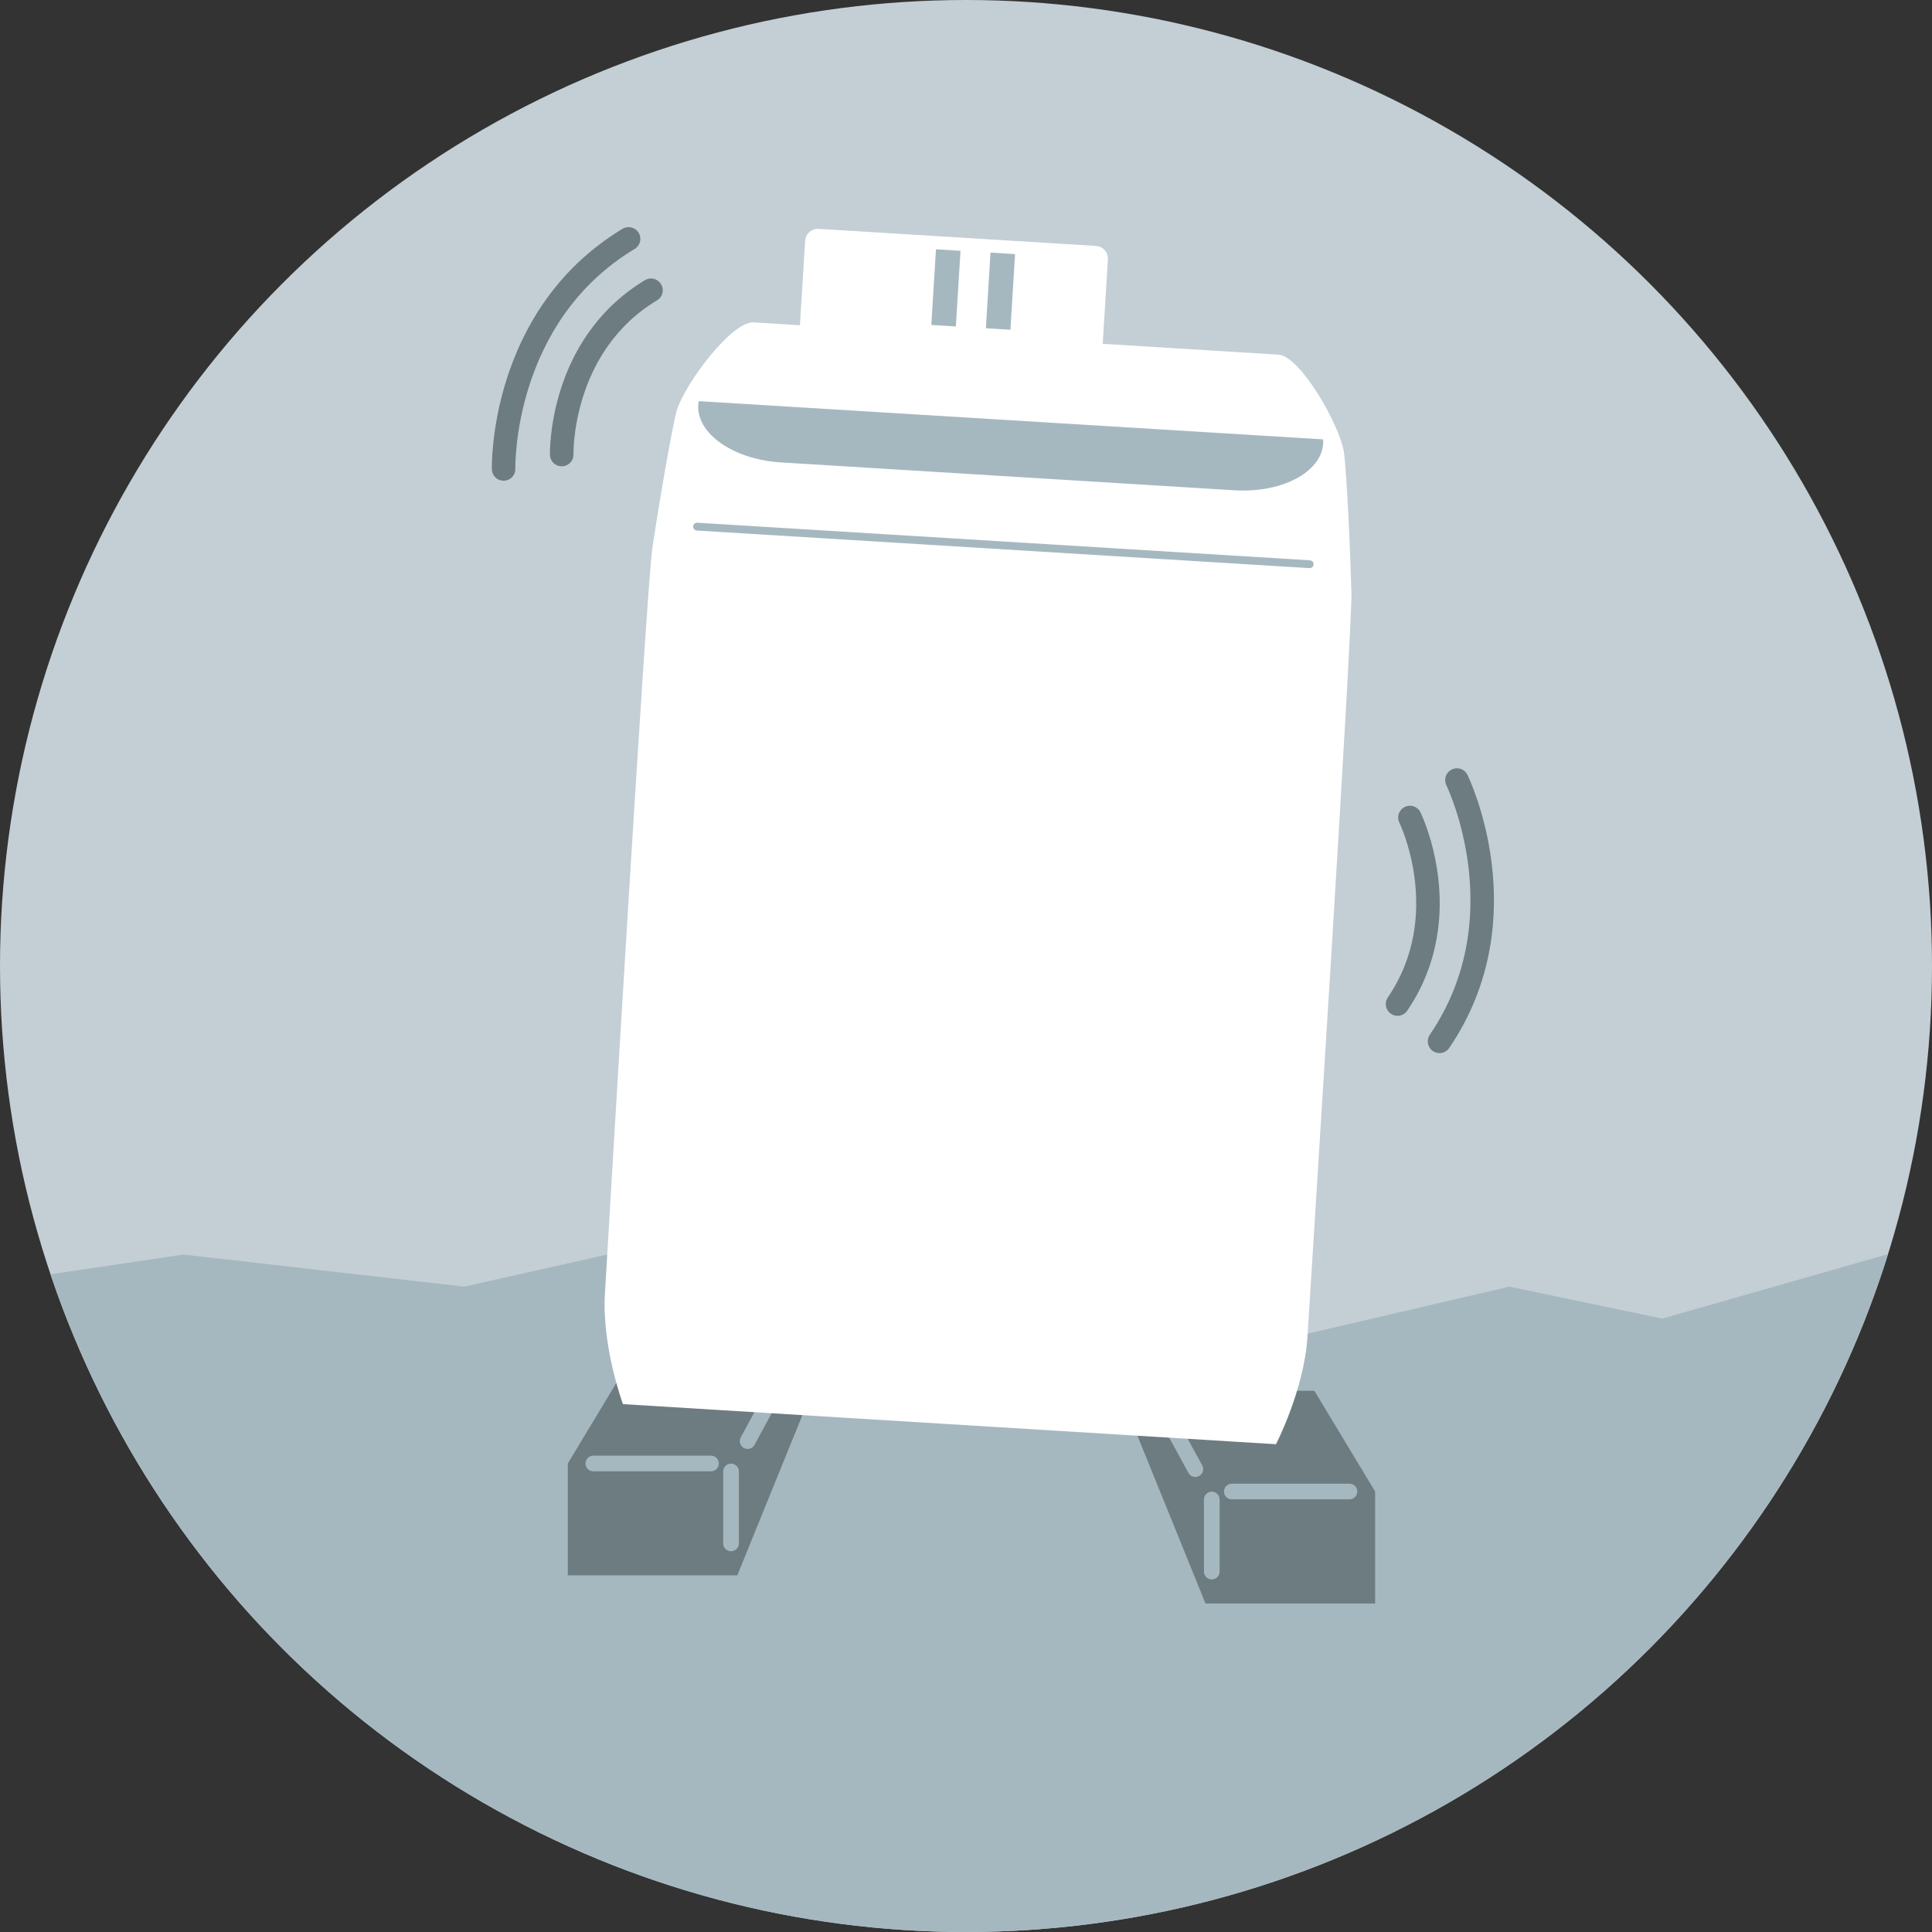
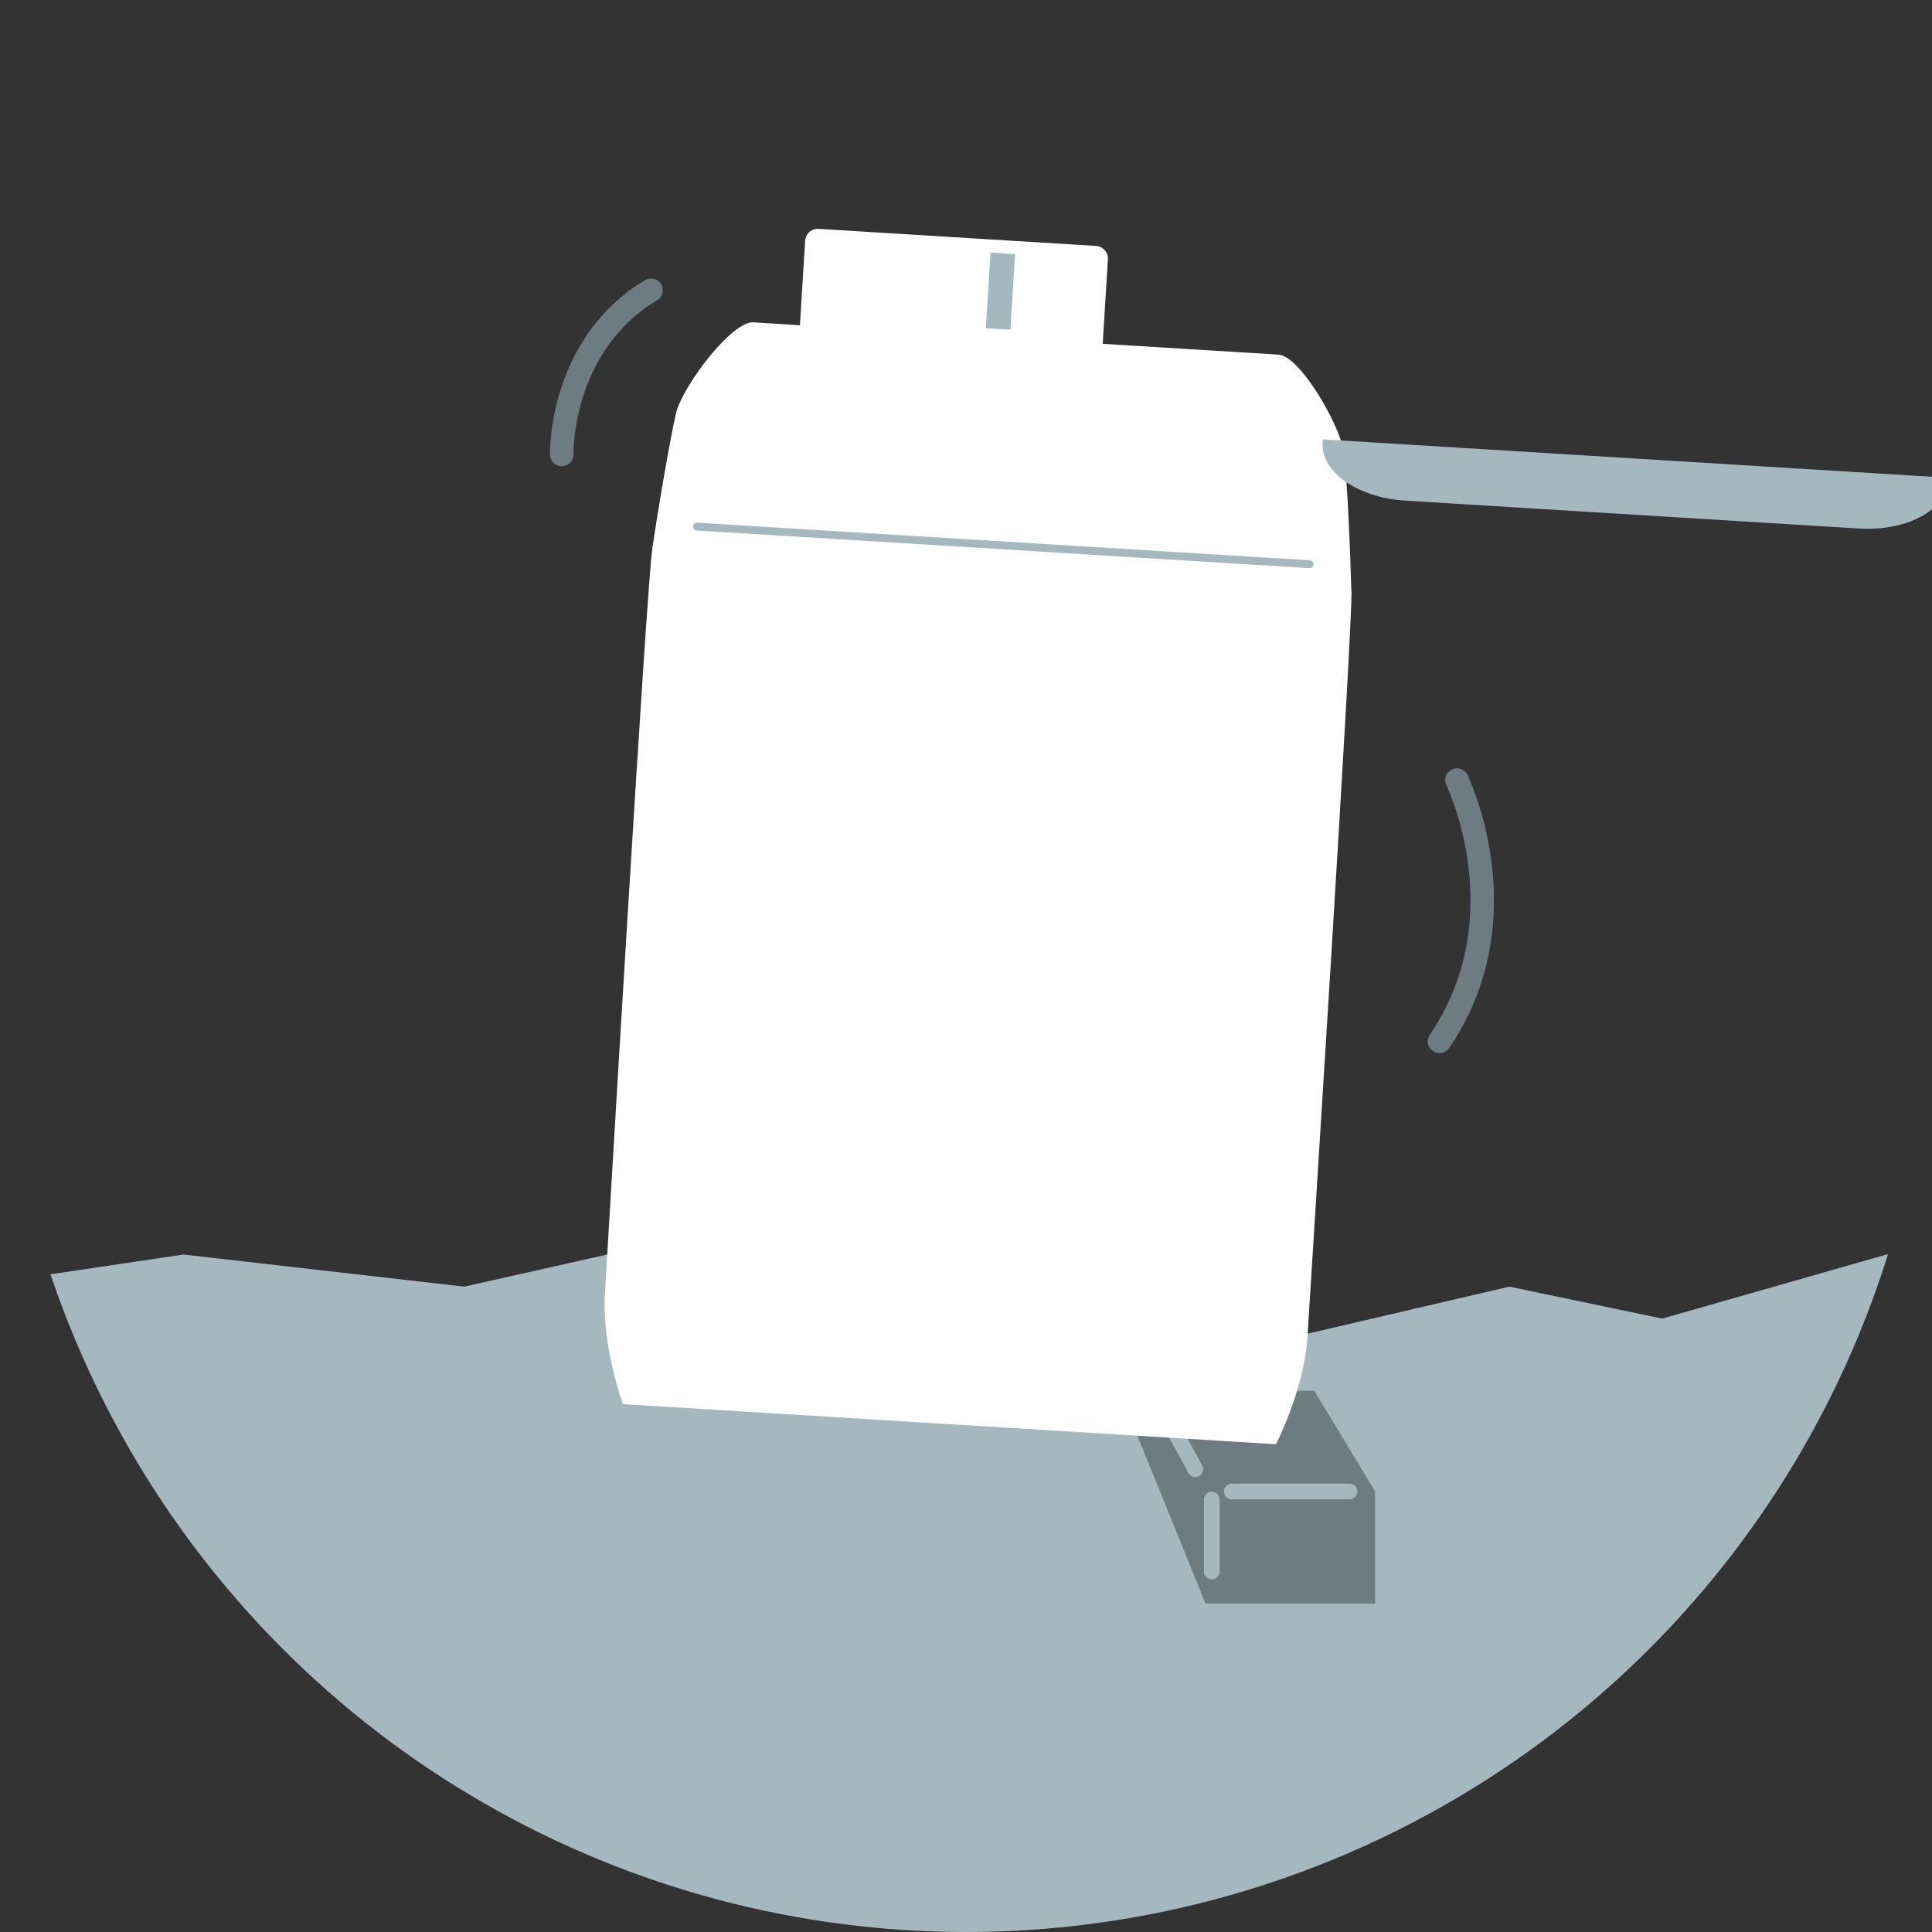
<svg xmlns="http://www.w3.org/2000/svg" id="_イヤー_2" viewBox="0 0 123.34 123.34">
  <rect x="0" y="0" width="123.34" height="123.34" fill="#333333" stroke="none" />
  <defs>
    <style>.cls-1{fill:#fff;}.cls-2{fill:#6d7c80;}.cls-3,.cls-4,.cls-5,.cls-6{fill:none;}.cls-3,.cls-4,.cls-6{stroke-linecap:round;stroke-linejoin:round;}.cls-3,.cls-6{stroke:#a6b8bf;}.cls-7{fill:#c3cfd4;}.cls-8{clip-path:url(#clippath);}.cls-4{stroke:#6d7c80;stroke-width:1.5px;}.cls-6{stroke-width:.5px;}.cls-9{fill:#a6b8bf;}</style>
    <clipPath id="clippath">
      <circle class="cls-5" cx="61.67" cy="61.67" r="61.67" />
    </clipPath>
  </defs>
  <g id="_イヤー_2-2">
    <g id="_ザイン">
      <g>
        <g>
          <g>
-             <circle class="cls-7" cx="61.67" cy="61.67" r="61.67" />
            <g class="cls-8">
              <polygon class="cls-9" points="132.02 83.21 122.01 79.64 106.12 84.18 96.36 82.14 79.8 86 40.76 79.64 29.64 82.14 11.71 80.09 -9.27 83.21 -9.27 124.08 132.02 124.08 132.02 83.21" />
            </g>
          </g>
          <g>
-             <polygon class="cls-2" points="47.07 100.57 36.25 100.57 36.25 93.43 40.13 86.99 52.59 86.99 47.07 100.57" />
            <line class="cls-3" x1="46.67" y1="98.53" x2="46.67" y2="93.94" />
            <line class="cls-3" x1="37.88" y1="93.43" x2="45.39" y2="93.43" />
            <line class="cls-3" x1="47.73" y1="92" x2="48.95" y2="89.75" />
          </g>
          <g>
            <polygon class="cls-2" points="76.96 102.37 87.79 102.37 87.79 95.22 83.91 88.79 71.45 88.79 76.96 102.37" />
            <line class="cls-3" x1="77.36" y1="100.33" x2="77.36" y2="95.73" />
            <line class="cls-3" x1="86.15" y1="95.22" x2="78.64" y2="95.22" />
            <line class="cls-3" x1="76.31" y1="93.79" x2="75.08" y2="91.54" />
          </g>
-           <path class="cls-4" d="M90.01,52.19s3.06,6.24-.79,11.91" />
          <path class="cls-4" d="M93.01,49.8s4.29,8.74-1.11,16.68" />
          <g>
            <path class="cls-4" d="M35.86,29.02s-.18-6.95,5.7-10.49" />
-             <path class="cls-4" d="M32.15,29.94s-.25-9.73,7.98-14.69" />
          </g>
        </g>
        <g>
          <path class="cls-1" d="M86.27,37.71c-.14-4.92-.39-8.42-.48-8.9-.34-1.84-2.81-6.08-4.17-6.17l-16.76-1.03-16.76-1.03c-1.36-.08-4.33,3.83-4.89,5.61-.15,.47-.82,3.91-1.56,8.77-.38,2.48-2.88,45.11-3.03,47.61-.21,3.4,1.15,7.07,1.15,7.07l41.69,2.56s1.8-3.48,2.01-6.87c.15-2.51,2.88-45.12,2.81-47.63h0Z" />
-           <path class="cls-9" d="M84.47,28.05l-39.86-2.44h0c-.36,1.91,2.05,3.71,5.23,3.91l28.96,1.78c3.19,.2,5.8-1.3,5.67-3.24h0Z" />
+           <path class="cls-9" d="M84.47,28.05h0c-.36,1.91,2.05,3.71,5.23,3.91l28.96,1.78c3.19,.2,5.8-1.3,5.67-3.24h0Z" />
          <line class="cls-6" x1="44.5" y1="33.62" x2="83.61" y2="36.02" />
          <g>
            <path class="cls-1" d="M52.26,14.61l17.71,1.09c.45,.03,.79,.42,.76,.86l-.34,5.51-19.33-1.19,.34-5.51c.03-.45,.42-.79,.86-.76h0Z" />
-             <rect class="cls-9" x="57.97" y="17.59" width="4.84" height="1.57" transform="translate(38.35 77.53) rotate(-86.49)" />
            <rect class="cls-9" x="61.45" y="17.81" width="4.84" height="1.57" transform="translate(41.4 81.2) rotate(-86.49)" />
          </g>
        </g>
      </g>
    </g>
  </g>
</svg>